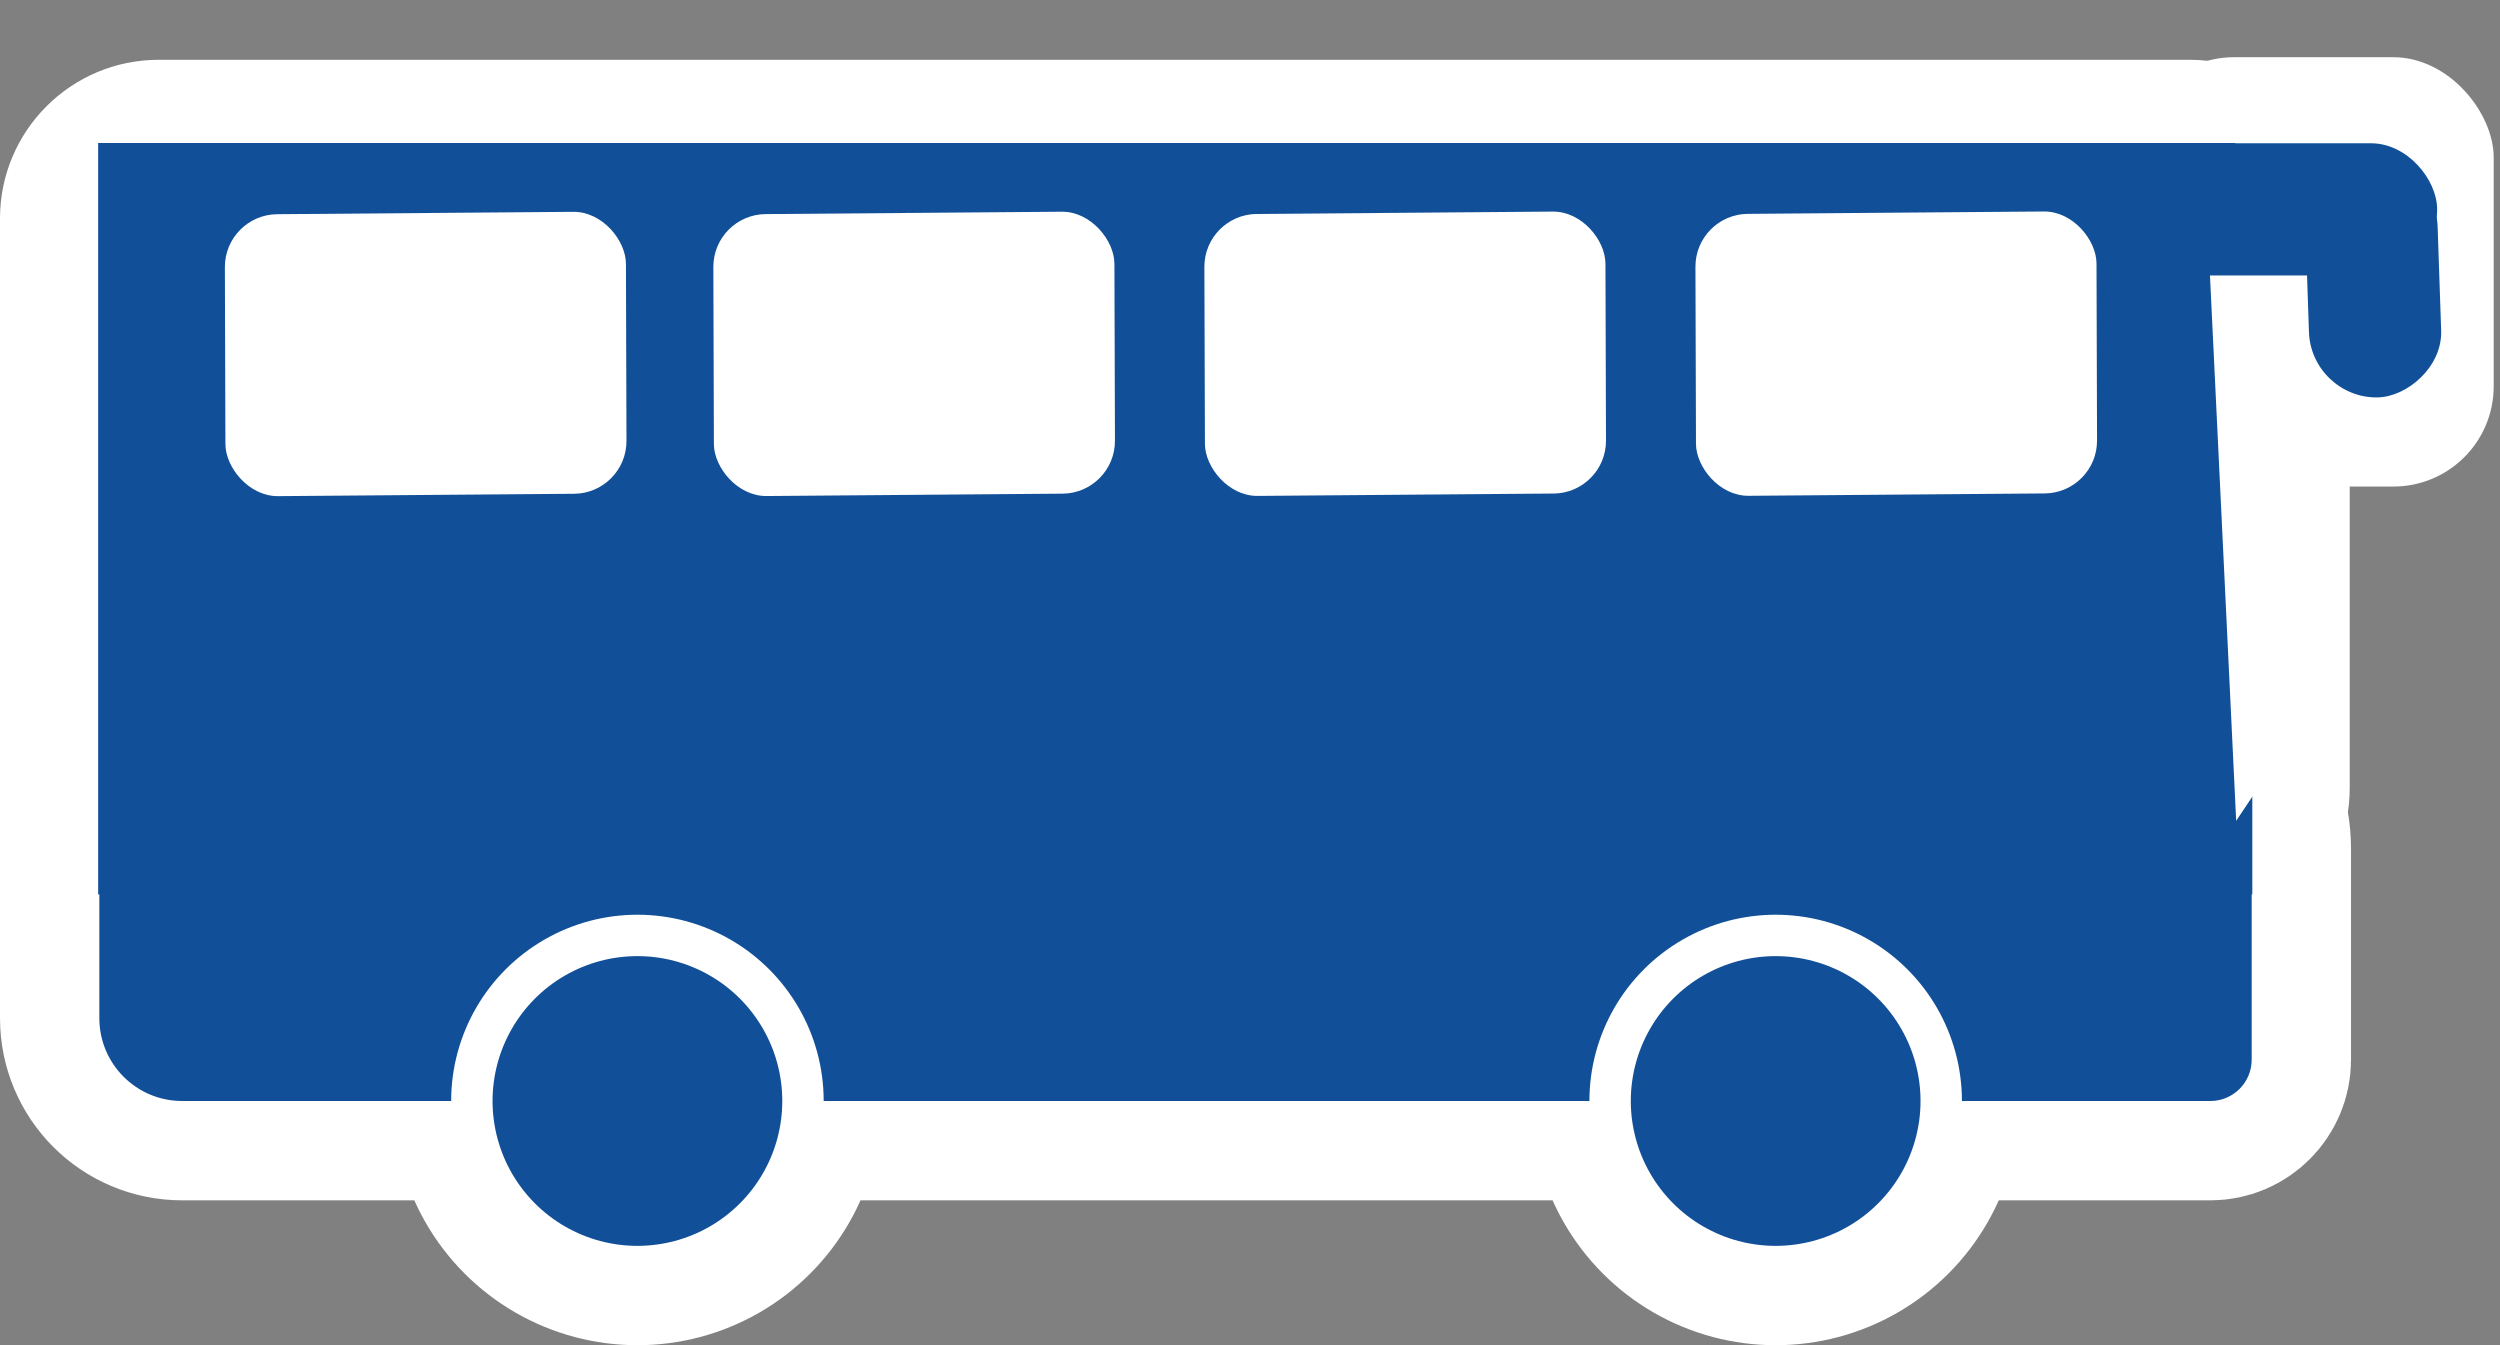
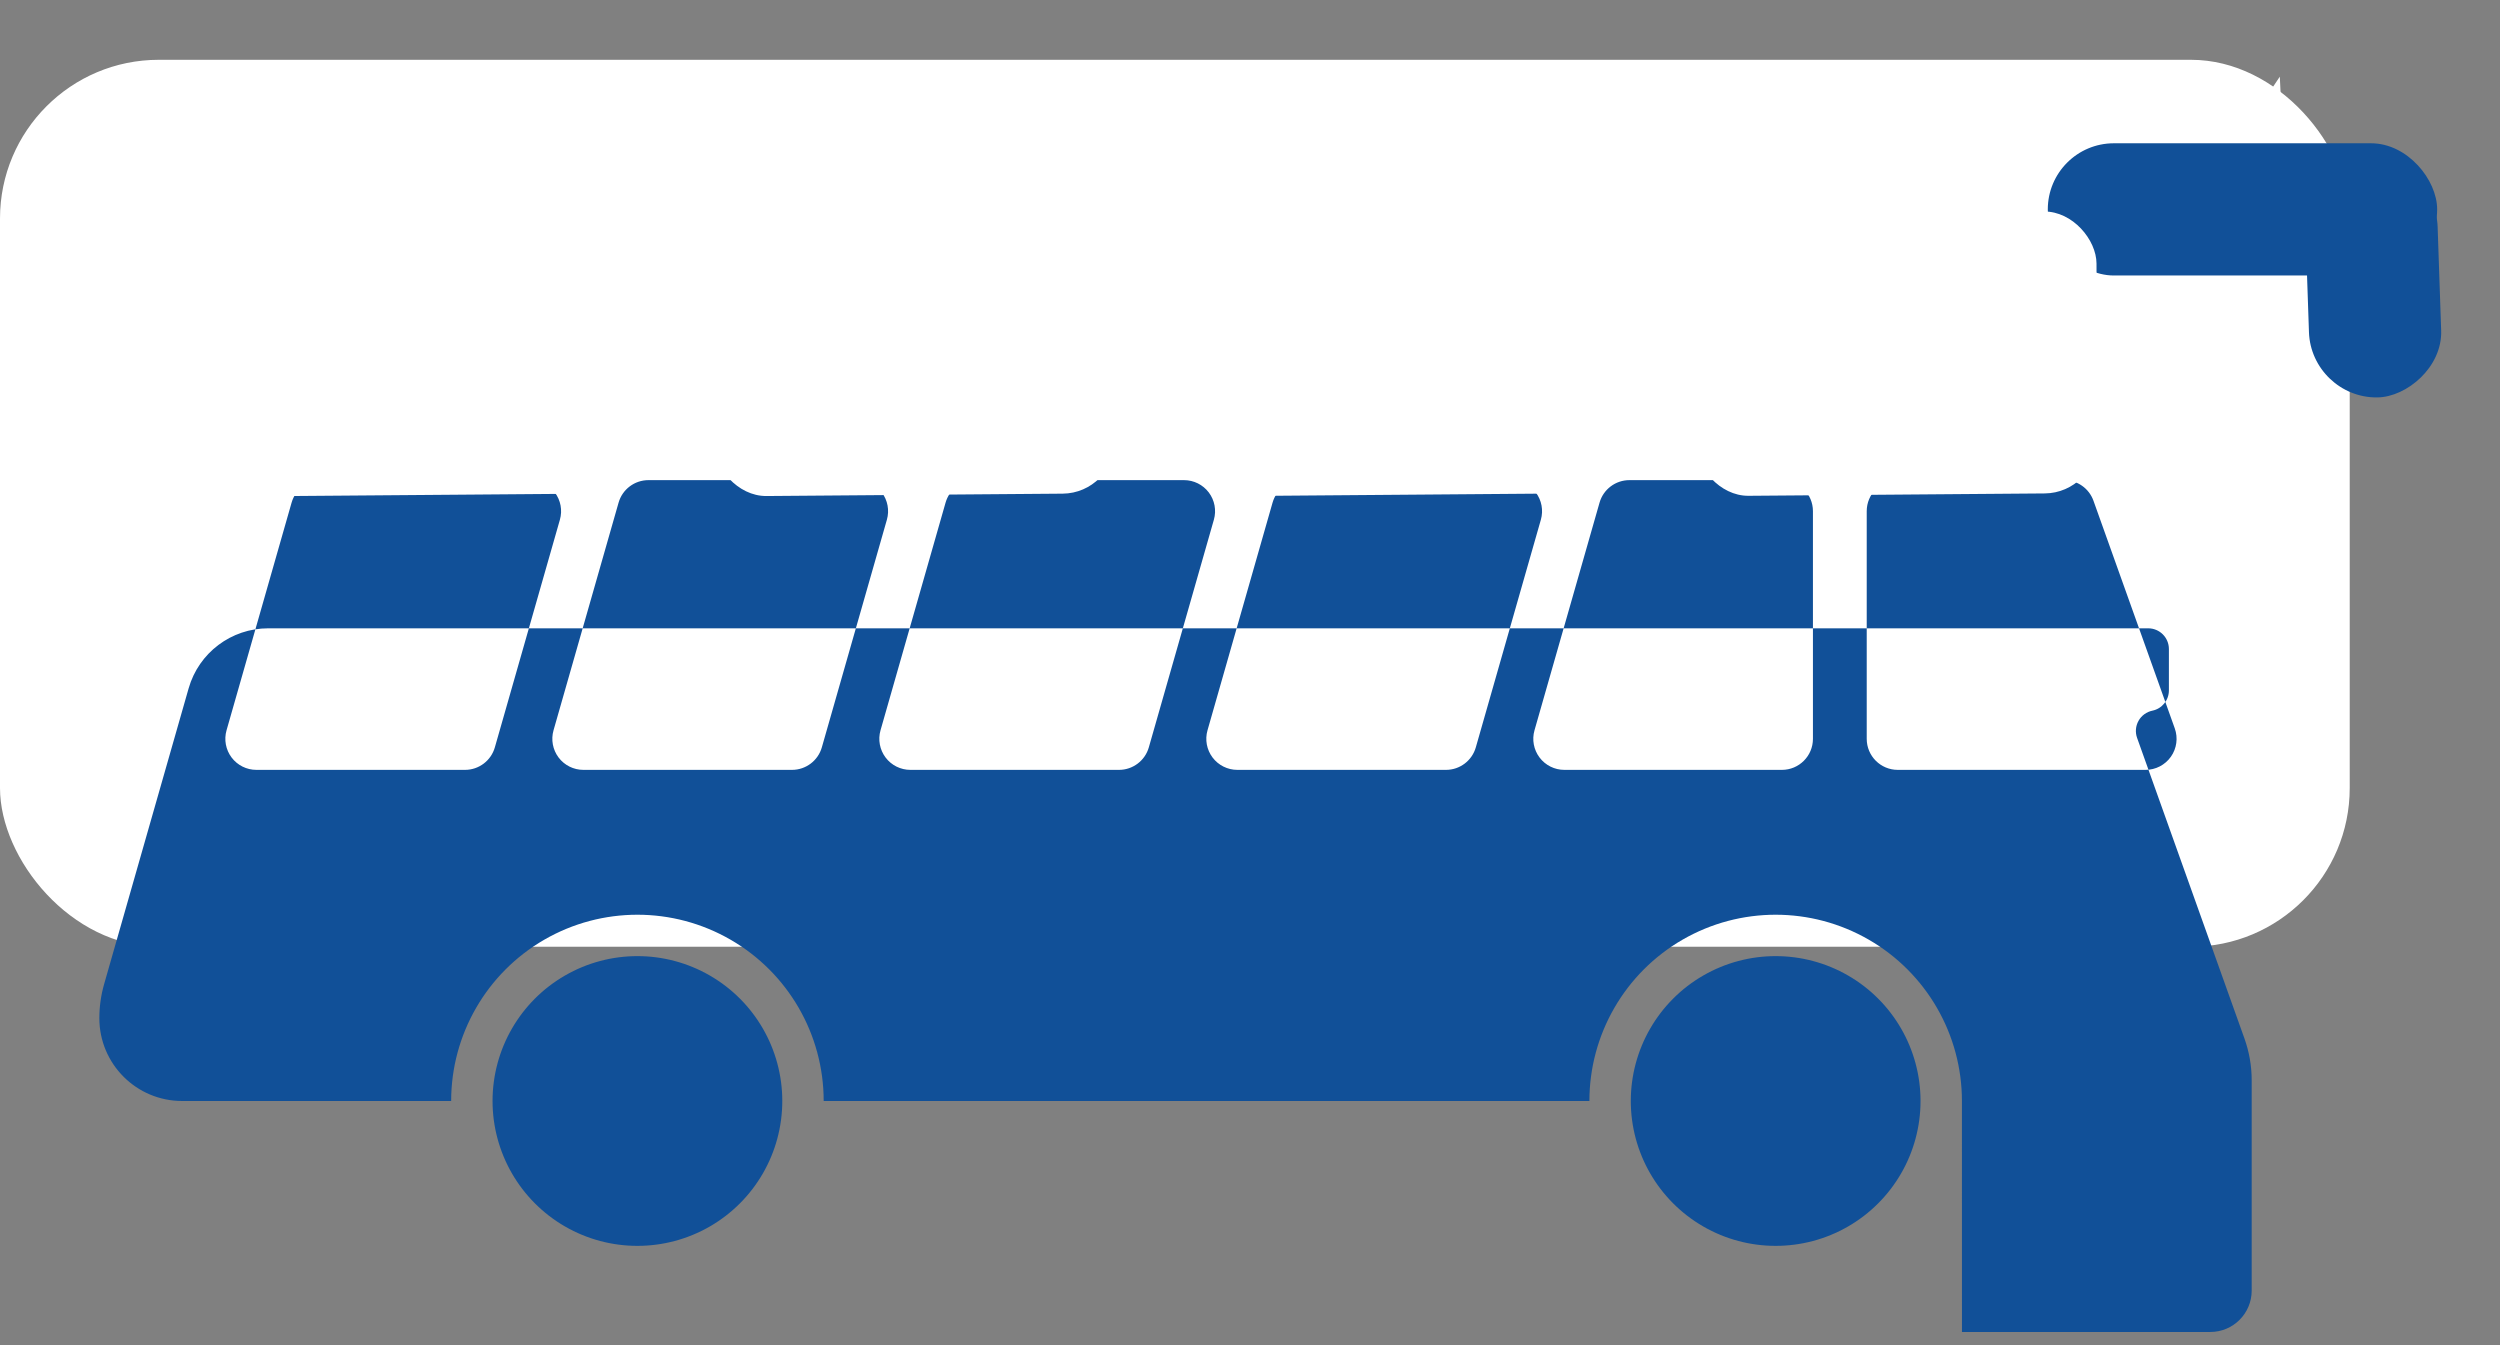
<svg xmlns="http://www.w3.org/2000/svg" xmlns:ns1="http://sodipodi.sourceforge.net/DTD/sodipodi-0.dtd" xmlns:ns2="http://www.inkscape.org/namespaces/inkscape" width="151" height="81.25" id="svg2386" ns1:version="0.32" ns2:version="0.91pre3 r13670" version="1.0" ns1:docname="Langeafstandsbus_blauw.svg" ns2:output_extension="org.inkscape.output.svg.inkscape">
  <rect width="100%" height="100%" fill="#808080" stroke="none" />
  <defs id="defs2388">
    <ns2:perspective ns1:type="inkscape:persp3d" ns2:vp_x="0 : 526.18109 : 1" ns2:vp_y="0 : 1000 : 0" ns2:vp_z="744.09448 : 526.18109 : 1" ns2:persp3d-origin="372.04724 : 350.78739 : 1" id="perspective2394" />
  </defs>
  <ns1:namedview id="base" pagecolor="#ffffff" bordercolor="#666666" borderopacity="1.0" gridtolerance="10000" guidetolerance="10" objecttolerance="10" ns2:pageopacity="0.0" ns2:pageshadow="2" ns2:zoom="6.4400961" ns2:cx="100.65438" ns2:cy="46.474386" ns2:document-units="px" ns2:current-layer="layer1" showgrid="false" ns2:window-width="1920" ns2:window-height="1018" ns2:window-x="-8" ns2:window-y="-8" ns2:window-maximized="1" />
  <g ns2:label="Layer 1" ns2:groupmode="layer" id="layer1" transform="translate(-351.857,-265.594)">
-     <path style="fill:#115098;fill-opacity:1;fill-rule:evenodd;stroke:#ffffff;stroke-width:12;stroke-miterlimit:4;stroke-dasharray:none;stroke-opacity:1" id="path3187" d="m 470.357,332.094 c 0,-4.019 -2.144,-7.733 -5.625,-9.743 -3.481,-2.01 -7.769,-2.01 -11.25,0 -3.481,2.01 -5.625,5.724 -5.625,9.743 l -46.25,0 c 0,-4.019 -2.144,-7.733 -5.625,-9.743 -3.481,-2.01 -7.769,-2.01 -11.25,0 -3.481,2.01 -5.625,5.724 -5.625,9.743 l -16.25,0 c -2.761,0 -5,-2.239 -5,-5 l 0,-13.95 c 0,-0.697 0.097,-1.39 0.289,-2.06 l 5.104,-17.864 c 0.613,-2.147 2.575,-3.626 4.808,-3.626 l 113.55,0 c 0.69,0 1.25,0.56 1.25,1.25 l 0,2.5 c 0,0.593 -0.417,1.104 -0.997,1.224 l 7e-5,10e-6 c -0.354,0.073 -0.66,0.296 -0.837,0.612 -0.177,0.315 -0.209,0.692 -0.087,1.033 l 6.485,18.158 c 0.289,0.81 0.437,1.663 0.437,2.523 l 0,12.701 c 0,1.381 -1.119,2.5 -2.5,2.5 l -15,0 -10e-5,0 z m 11.089,-20 -14.964,0 c -1.036,0 -1.875,-0.839 -1.875,-1.875 l 0,-13.75 c 0,-1.036 0.839,-1.875 1.875,-1.875 l 10.054,0 c 0.792,0 1.499,0.498 1.766,1.244 l 4.911,13.75 c 0.205,0.574 0.118,1.212 -0.233,1.711 -0.351,0.498 -0.923,0.795 -1.533,0.795 z m -21.964,0 -13.139,0 c -0.588,0 -1.143,-0.276 -1.497,-0.746 -0.354,-0.47 -0.468,-1.079 -0.306,-1.644 l 3.929,-13.75 c 0.23,-0.805 0.966,-1.36 1.803,-1.36 l 9.211,0 c 1.036,0 1.875,0.839 1.875,1.875 l 0,13.75 c 0,1.036 -0.839,1.875 -1.875,1.875 z m -20.289,0 -12.6,0 c -0.588,0 -1.143,-0.276 -1.497,-0.746 -0.354,-0.47 -0.468,-1.079 -0.306,-1.644 l 3.929,-13.75 c 0.23,-0.805 0.966,-1.36 1.803,-1.36 l 12.6,0 c 0.588,0 1.143,0.276 1.497,0.746 0.354,0.47 0.468,1.079 0.306,1.644 l -3.929,13.75 c -0.23,0.805 -0.966,1.36 -1.803,1.36 z m -19.75,0 -12.6,0 c -0.588,0 -1.143,-0.276 -1.497,-0.746 -0.354,-0.47 -0.468,-1.079 -0.306,-1.644 l 3.929,-13.75 c 0.23,-0.805 0.966,-1.36 1.803,-1.36 l 12.6,0 c 0.588,0 1.143,0.276 1.497,0.746 0.354,0.47 0.468,1.079 0.306,1.644 l -3.929,13.75 c -0.23,0.805 -0.966,1.36 -1.803,1.36 z m -19.75,0 -12.6,0 c -0.588,0 -1.143,-0.276 -1.497,-0.746 -0.354,-0.47 -0.468,-1.079 -0.306,-1.644 l 3.929,-13.75 c 0.23,-0.805 0.966,-1.36 1.803,-1.36 l 12.6,0 c 0.588,0 1.143,0.276 1.497,0.746 0.354,0.47 0.468,1.079 0.306,1.644 l -3.929,13.75 c -0.23,0.805 -0.966,1.36 -1.803,1.36 z m -19.75,0 -12.6,0 c -0.588,0 -1.143,-0.276 -1.497,-0.746 -0.354,-0.47 -0.468,-1.079 -0.306,-1.644 l 3.929,-13.75 c 0.23,-0.805 0.966,-1.36 1.803,-1.36 l 12.6,0 c 0.588,0 1.143,0.276 1.497,0.746 0.354,0.47 0.468,1.079 0.306,1.644 l -3.929,13.75 c -0.23,0.805 -0.966,1.36 -1.803,1.36 z m 1.664,20 c 0,-3.126 1.668,-6.015 4.375,-7.578 2.707,-1.563 6.043,-1.563 8.75,0 2.707,1.563 4.375,4.452 4.375,7.578 0,3.126 -1.668,6.015 -4.375,7.578 -2.707,1.563 -6.043,1.563 -8.75,0 -2.707,-1.563 -4.375,-4.452 -4.375,-7.578 m 68.75,0 c 0,-3.126 1.668,-6.015 4.375,-7.578 2.707,-1.563 6.043,-1.563 8.75,0 2.707,1.563 4.375,4.452 4.375,7.578 0,3.126 -1.668,6.015 -4.375,7.578 -2.707,1.563 -6.043,1.563 -8.75,0 -2.707,-1.563 -4.375,-4.452 -4.375,-7.578 z" ns2:connector-curvature="0" />
    <rect style="opacity:1;fill:#ffffff;fill-opacity:1;fill-rule:nonzero;stroke:none;stroke-width:4.5;stroke-miterlimit:4;stroke-dasharray:none;stroke-opacity:1" id="rect4162" width="141.923" height="53.571" x="351.857" y="269.206" ry="9.587" />
-     <path d="m 470.357,332.094 c 0,-4.019 -2.144,-7.733 -5.625,-9.743 -3.481,-2.01 -7.769,-2.01 -11.25,0 -3.481,2.01 -5.625,5.724 -5.625,9.743 l -46.25,0 c 0,-4.019 -2.144,-7.733 -5.625,-9.743 -3.481,-2.01 -7.769,-2.01 -11.25,0 -3.481,2.01 -5.625,5.724 -5.625,9.743 l -16.25,0 c -2.761,0 -5,-2.239 -5,-5 l 0,-13.95 c 0,-0.697 0.097,-1.39 0.289,-2.06 l 5.104,-17.864 c 0.613,-2.147 2.575,-3.626 4.808,-3.626 l 113.55,0 c 0.69,0 1.25,0.56 1.25,1.25 l 0,2.5 c 0,0.593 -0.417,1.104 -0.997,1.224 l 7e-5,10e-6 c -0.354,0.073 -0.66,0.296 -0.837,0.612 -0.177,0.315 -0.209,0.692 -0.087,1.033 l 6.485,18.158 c 0.289,0.81 0.437,1.663 0.437,2.523 l 0,12.701 c 0,1.381 -1.119,2.5 -2.5,2.5 l -15,0 -10e-5,0 z m 11.089,-20 -14.964,0 c -1.036,0 -1.875,-0.839 -1.875,-1.875 l 0,-13.75 c 0,-1.036 0.839,-1.875 1.875,-1.875 l 10.054,0 c 0.792,0 1.499,0.498 1.766,1.244 l 4.911,13.75 c 0.205,0.574 0.118,1.212 -0.233,1.711 -0.351,0.498 -0.923,0.795 -1.533,0.795 z m -21.964,0 -13.139,0 c -0.588,0 -1.143,-0.276 -1.497,-0.746 -0.354,-0.47 -0.468,-1.079 -0.306,-1.644 l 3.929,-13.75 c 0.23,-0.805 0.966,-1.36 1.803,-1.36 l 9.211,0 c 1.036,0 1.875,0.839 1.875,1.875 l 0,13.75 c 0,1.036 -0.839,1.875 -1.875,1.875 z m -20.289,0 -12.6,0 c -0.588,0 -1.143,-0.276 -1.497,-0.746 -0.354,-0.47 -0.468,-1.079 -0.306,-1.644 l 3.929,-13.75 c 0.23,-0.805 0.966,-1.36 1.803,-1.36 l 12.6,0 c 0.588,0 1.143,0.276 1.497,0.746 0.354,0.47 0.468,1.079 0.306,1.644 l -3.929,13.75 c -0.23,0.805 -0.966,1.36 -1.803,1.36 z m -19.75,0 -12.6,0 c -0.588,0 -1.143,-0.276 -1.497,-0.746 -0.354,-0.47 -0.468,-1.079 -0.306,-1.644 l 3.929,-13.75 c 0.23,-0.805 0.966,-1.36 1.803,-1.36 l 12.6,0 c 0.588,0 1.143,0.276 1.497,0.746 0.354,0.47 0.468,1.079 0.306,1.644 l -3.929,13.75 c -0.23,0.805 -0.966,1.36 -1.803,1.36 z m -19.75,0 -12.6,0 c -0.588,0 -1.143,-0.276 -1.497,-0.746 -0.354,-0.47 -0.468,-1.079 -0.306,-1.644 l 3.929,-13.75 c 0.23,-0.805 0.966,-1.36 1.803,-1.36 l 12.6,0 c 0.588,0 1.143,0.276 1.497,0.746 0.354,0.47 0.468,1.079 0.306,1.644 l -3.929,13.75 c -0.23,0.805 -0.966,1.36 -1.803,1.36 z m -19.75,0 -12.6,0 c -0.588,0 -1.143,-0.276 -1.497,-0.746 -0.354,-0.47 -0.468,-1.079 -0.306,-1.644 l 3.929,-13.75 c 0.23,-0.805 0.966,-1.36 1.803,-1.36 l 12.6,0 c 0.588,0 1.143,0.276 1.497,0.746 0.354,0.47 0.468,1.079 0.306,1.644 l -3.929,13.75 c -0.23,0.805 -0.966,1.36 -1.803,1.36 z m 1.664,20 c 0,-3.126 1.668,-6.015 4.375,-7.578 2.707,-1.563 6.043,-1.563 8.75,0 2.707,1.563 4.375,4.452 4.375,7.578 0,3.126 -1.668,6.015 -4.375,7.578 -2.707,1.563 -6.043,1.563 -8.75,0 -2.707,-1.563 -4.375,-4.452 -4.375,-7.578 m 68.75,0 c 0,-3.126 1.668,-6.015 4.375,-7.578 2.707,-1.563 6.043,-1.563 8.75,0 2.707,1.563 4.375,4.452 4.375,7.578 0,3.126 -1.668,6.015 -4.375,7.578 -2.707,1.563 -6.043,1.563 -8.75,0 -2.707,-1.563 -4.375,-4.452 -4.375,-7.578 z" id="path6" style="fill:#115098;fill-opacity:1;fill-rule:evenodd;stroke:none" ns2:connector-curvature="0" />
-     <rect style="opacity:1;fill:#ffffff;fill-opacity:1;fill-rule:nonzero;stroke:none;stroke-width:4.5;stroke-miterlimit:4;stroke-dasharray:none;stroke-opacity:1" id="rect4164" width="21.739" height="25.931" x="480.737" y="269.05" ry="6.056" />
-     <rect style="opacity:1;fill:#115098;fill-opacity:1;fill-rule:nonzero;stroke:none;stroke-width:4.5;stroke-miterlimit:4;stroke-dasharray:none;stroke-opacity:1" id="rect4146" width="130.11" height="45.384" x="357.786" y="274.231" ry="6.877" rx="0" />
+     <path d="m 470.357,332.094 c 0,-4.019 -2.144,-7.733 -5.625,-9.743 -3.481,-2.01 -7.769,-2.01 -11.25,0 -3.481,2.01 -5.625,5.724 -5.625,9.743 l -46.25,0 c 0,-4.019 -2.144,-7.733 -5.625,-9.743 -3.481,-2.01 -7.769,-2.01 -11.25,0 -3.481,2.01 -5.625,5.724 -5.625,9.743 l -16.25,0 c -2.761,0 -5,-2.239 -5,-5 c 0,-0.697 0.097,-1.39 0.289,-2.06 l 5.104,-17.864 c 0.613,-2.147 2.575,-3.626 4.808,-3.626 l 113.55,0 c 0.69,0 1.25,0.56 1.25,1.25 l 0,2.5 c 0,0.593 -0.417,1.104 -0.997,1.224 l 7e-5,10e-6 c -0.354,0.073 -0.66,0.296 -0.837,0.612 -0.177,0.315 -0.209,0.692 -0.087,1.033 l 6.485,18.158 c 0.289,0.81 0.437,1.663 0.437,2.523 l 0,12.701 c 0,1.381 -1.119,2.5 -2.5,2.5 l -15,0 -10e-5,0 z m 11.089,-20 -14.964,0 c -1.036,0 -1.875,-0.839 -1.875,-1.875 l 0,-13.75 c 0,-1.036 0.839,-1.875 1.875,-1.875 l 10.054,0 c 0.792,0 1.499,0.498 1.766,1.244 l 4.911,13.75 c 0.205,0.574 0.118,1.212 -0.233,1.711 -0.351,0.498 -0.923,0.795 -1.533,0.795 z m -21.964,0 -13.139,0 c -0.588,0 -1.143,-0.276 -1.497,-0.746 -0.354,-0.47 -0.468,-1.079 -0.306,-1.644 l 3.929,-13.75 c 0.23,-0.805 0.966,-1.36 1.803,-1.36 l 9.211,0 c 1.036,0 1.875,0.839 1.875,1.875 l 0,13.75 c 0,1.036 -0.839,1.875 -1.875,1.875 z m -20.289,0 -12.6,0 c -0.588,0 -1.143,-0.276 -1.497,-0.746 -0.354,-0.47 -0.468,-1.079 -0.306,-1.644 l 3.929,-13.75 c 0.23,-0.805 0.966,-1.36 1.803,-1.36 l 12.6,0 c 0.588,0 1.143,0.276 1.497,0.746 0.354,0.47 0.468,1.079 0.306,1.644 l -3.929,13.75 c -0.23,0.805 -0.966,1.36 -1.803,1.36 z m -19.75,0 -12.6,0 c -0.588,0 -1.143,-0.276 -1.497,-0.746 -0.354,-0.47 -0.468,-1.079 -0.306,-1.644 l 3.929,-13.75 c 0.23,-0.805 0.966,-1.36 1.803,-1.36 l 12.6,0 c 0.588,0 1.143,0.276 1.497,0.746 0.354,0.47 0.468,1.079 0.306,1.644 l -3.929,13.75 c -0.23,0.805 -0.966,1.36 -1.803,1.36 z m -19.75,0 -12.6,0 c -0.588,0 -1.143,-0.276 -1.497,-0.746 -0.354,-0.47 -0.468,-1.079 -0.306,-1.644 l 3.929,-13.75 c 0.23,-0.805 0.966,-1.36 1.803,-1.36 l 12.6,0 c 0.588,0 1.143,0.276 1.497,0.746 0.354,0.47 0.468,1.079 0.306,1.644 l -3.929,13.75 c -0.23,0.805 -0.966,1.36 -1.803,1.36 z m -19.75,0 -12.6,0 c -0.588,0 -1.143,-0.276 -1.497,-0.746 -0.354,-0.47 -0.468,-1.079 -0.306,-1.644 l 3.929,-13.75 c 0.23,-0.805 0.966,-1.36 1.803,-1.36 l 12.6,0 c 0.588,0 1.143,0.276 1.497,0.746 0.354,0.47 0.468,1.079 0.306,1.644 l -3.929,13.75 c -0.23,0.805 -0.966,1.36 -1.803,1.36 z m 1.664,20 c 0,-3.126 1.668,-6.015 4.375,-7.578 2.707,-1.563 6.043,-1.563 8.75,0 2.707,1.563 4.375,4.452 4.375,7.578 0,3.126 -1.668,6.015 -4.375,7.578 -2.707,1.563 -6.043,1.563 -8.75,0 -2.707,-1.563 -4.375,-4.452 -4.375,-7.578 m 68.75,0 c 0,-3.126 1.668,-6.015 4.375,-7.578 2.707,-1.563 6.043,-1.563 8.75,0 2.707,1.563 4.375,4.452 4.375,7.578 0,3.126 -1.668,6.015 -4.375,7.578 -2.707,1.563 -6.043,1.563 -8.75,0 -2.707,-1.563 -4.375,-4.452 -4.375,-7.578 z" id="path6" style="fill:#115098;fill-opacity:1;fill-rule:evenodd;stroke:none" ns2:connector-curvature="0" />
    <rect style="opacity:1;fill:#ffffff;fill-opacity:1;fill-rule:nonzero;stroke:none;stroke-width:4.5;stroke-miterlimit:4;stroke-dasharray:none;stroke-opacity:1" id="rect4148" width="38.281" height="8.06" x="937.591" y="-800.997" ry="0" transform="matrix(0.048,0.999,-0.555,0.832,0,0)" />
    <rect style="opacity:1;fill:#115098;fill-opacity:1;fill-rule:nonzero;stroke:none;stroke-width:4.5;stroke-miterlimit:4;stroke-dasharray:none;stroke-opacity:1" id="rect4150" width="23.517" height="7.986" x="475.544" y="274.248" ry="3.993" />
    <rect ry="3.993" y="-489.368" x="281.956" height="7.985" width="14.249" id="rect4152" style="opacity:1;fill:#115098;fill-opacity:1;fill-rule:nonzero;stroke:none;stroke-width:4.5;stroke-miterlimit:4;stroke-dasharray:none;stroke-opacity:1" transform="matrix(0.034,0.999,-1,0.013,0,0)" />
    <rect style="opacity:1;fill:#ffffff;fill-opacity:1;fill-rule:nonzero;stroke:none;stroke-width:4.5;stroke-miterlimit:4;stroke-dasharray:none;stroke-opacity:1" id="rect4157" width="24.224" height="17.029" x="364.586" y="281.474" ry="3.168" transform="matrix(1,-0.008,0.003,1,0,0)" />
    <rect transform="matrix(1,-0.008,0.003,1,0,0)" ry="3.168" y="281.703" x="394.089" height="17.029" width="24.224" id="rect4161" style="opacity:1;fill:#ffffff;fill-opacity:1;fill-rule:nonzero;stroke:none;stroke-width:4.5;stroke-miterlimit:4;stroke-dasharray:none;stroke-opacity:1" />
    <rect style="opacity:1;fill:#ffffff;fill-opacity:1;fill-rule:nonzero;stroke:none;stroke-width:4.5;stroke-miterlimit:4;stroke-dasharray:none;stroke-opacity:1" id="rect4163" width="24.224" height="17.029" x="423.747" y="281.933" ry="3.168" transform="matrix(1,-0.008,0.003,1,0,0)" />
    <rect transform="matrix(1,-0.008,0.003,1,0,0)" ry="3.168" y="282.164" x="453.406" height="17.029" width="24.224" id="rect4177" style="opacity:1;fill:#ffffff;fill-opacity:1;fill-rule:nonzero;stroke:none;stroke-width:4.5;stroke-miterlimit:4;stroke-dasharray:none;stroke-opacity:1" />
  </g>
</svg>